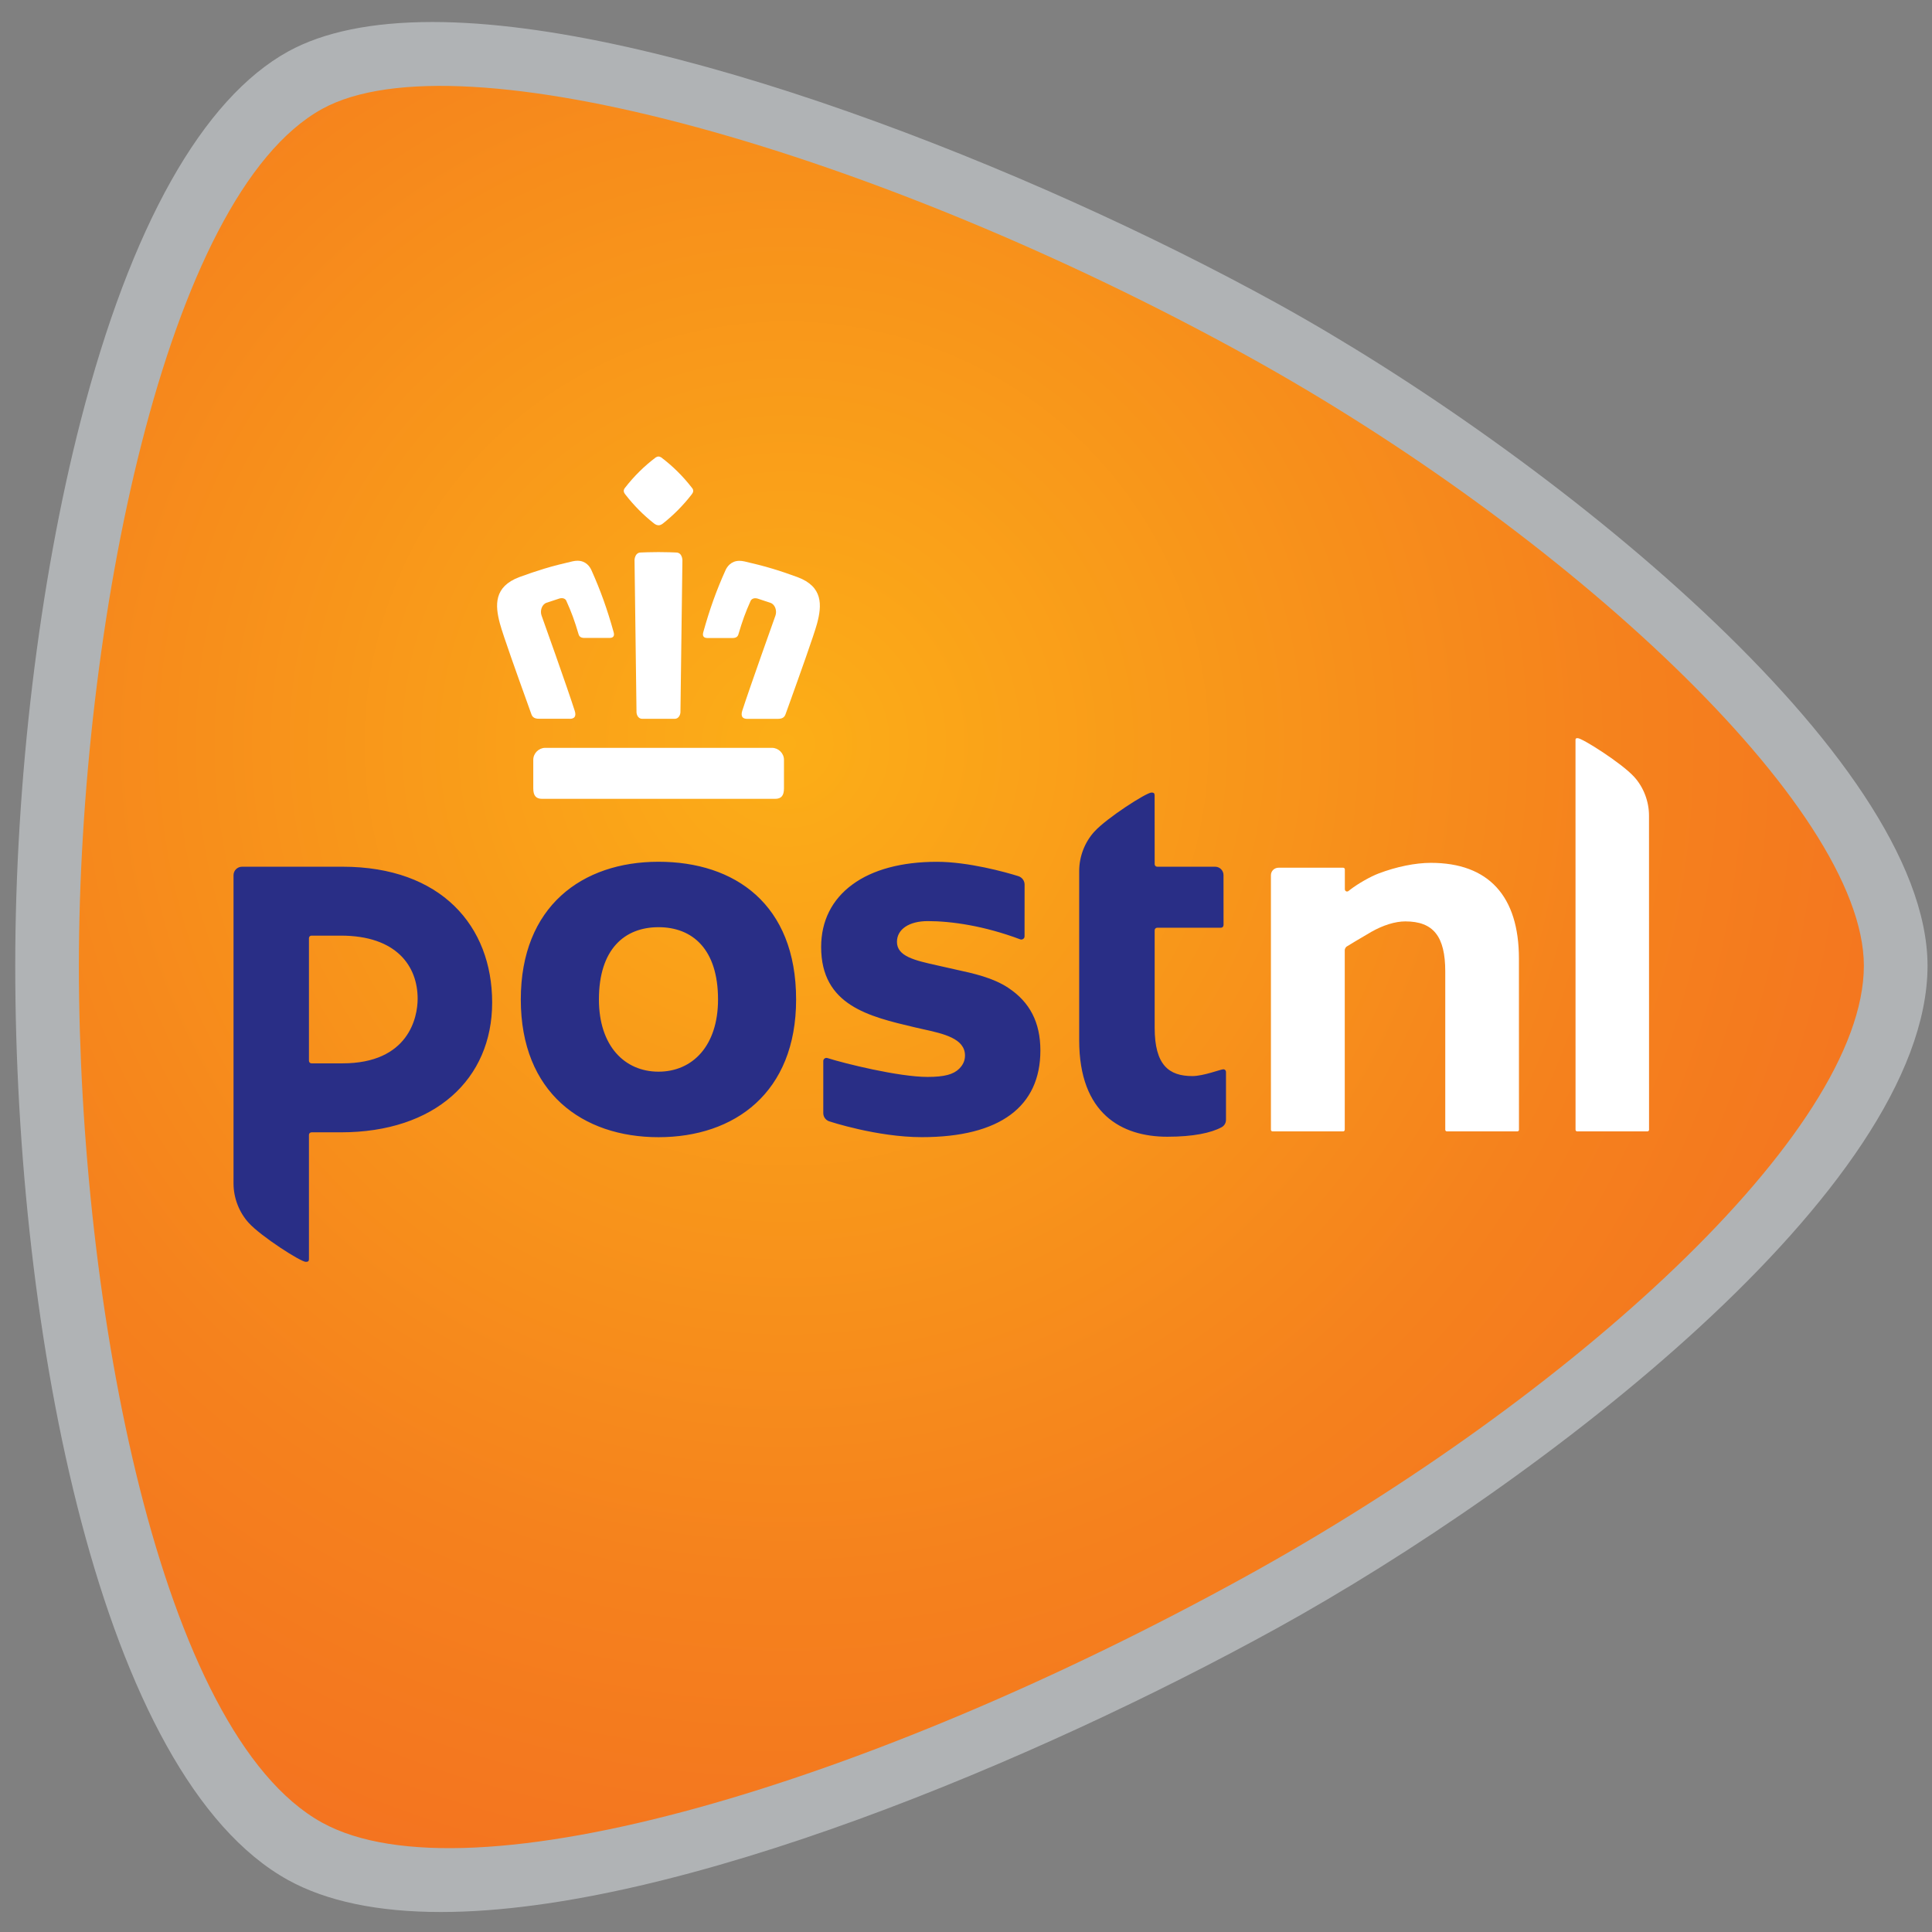
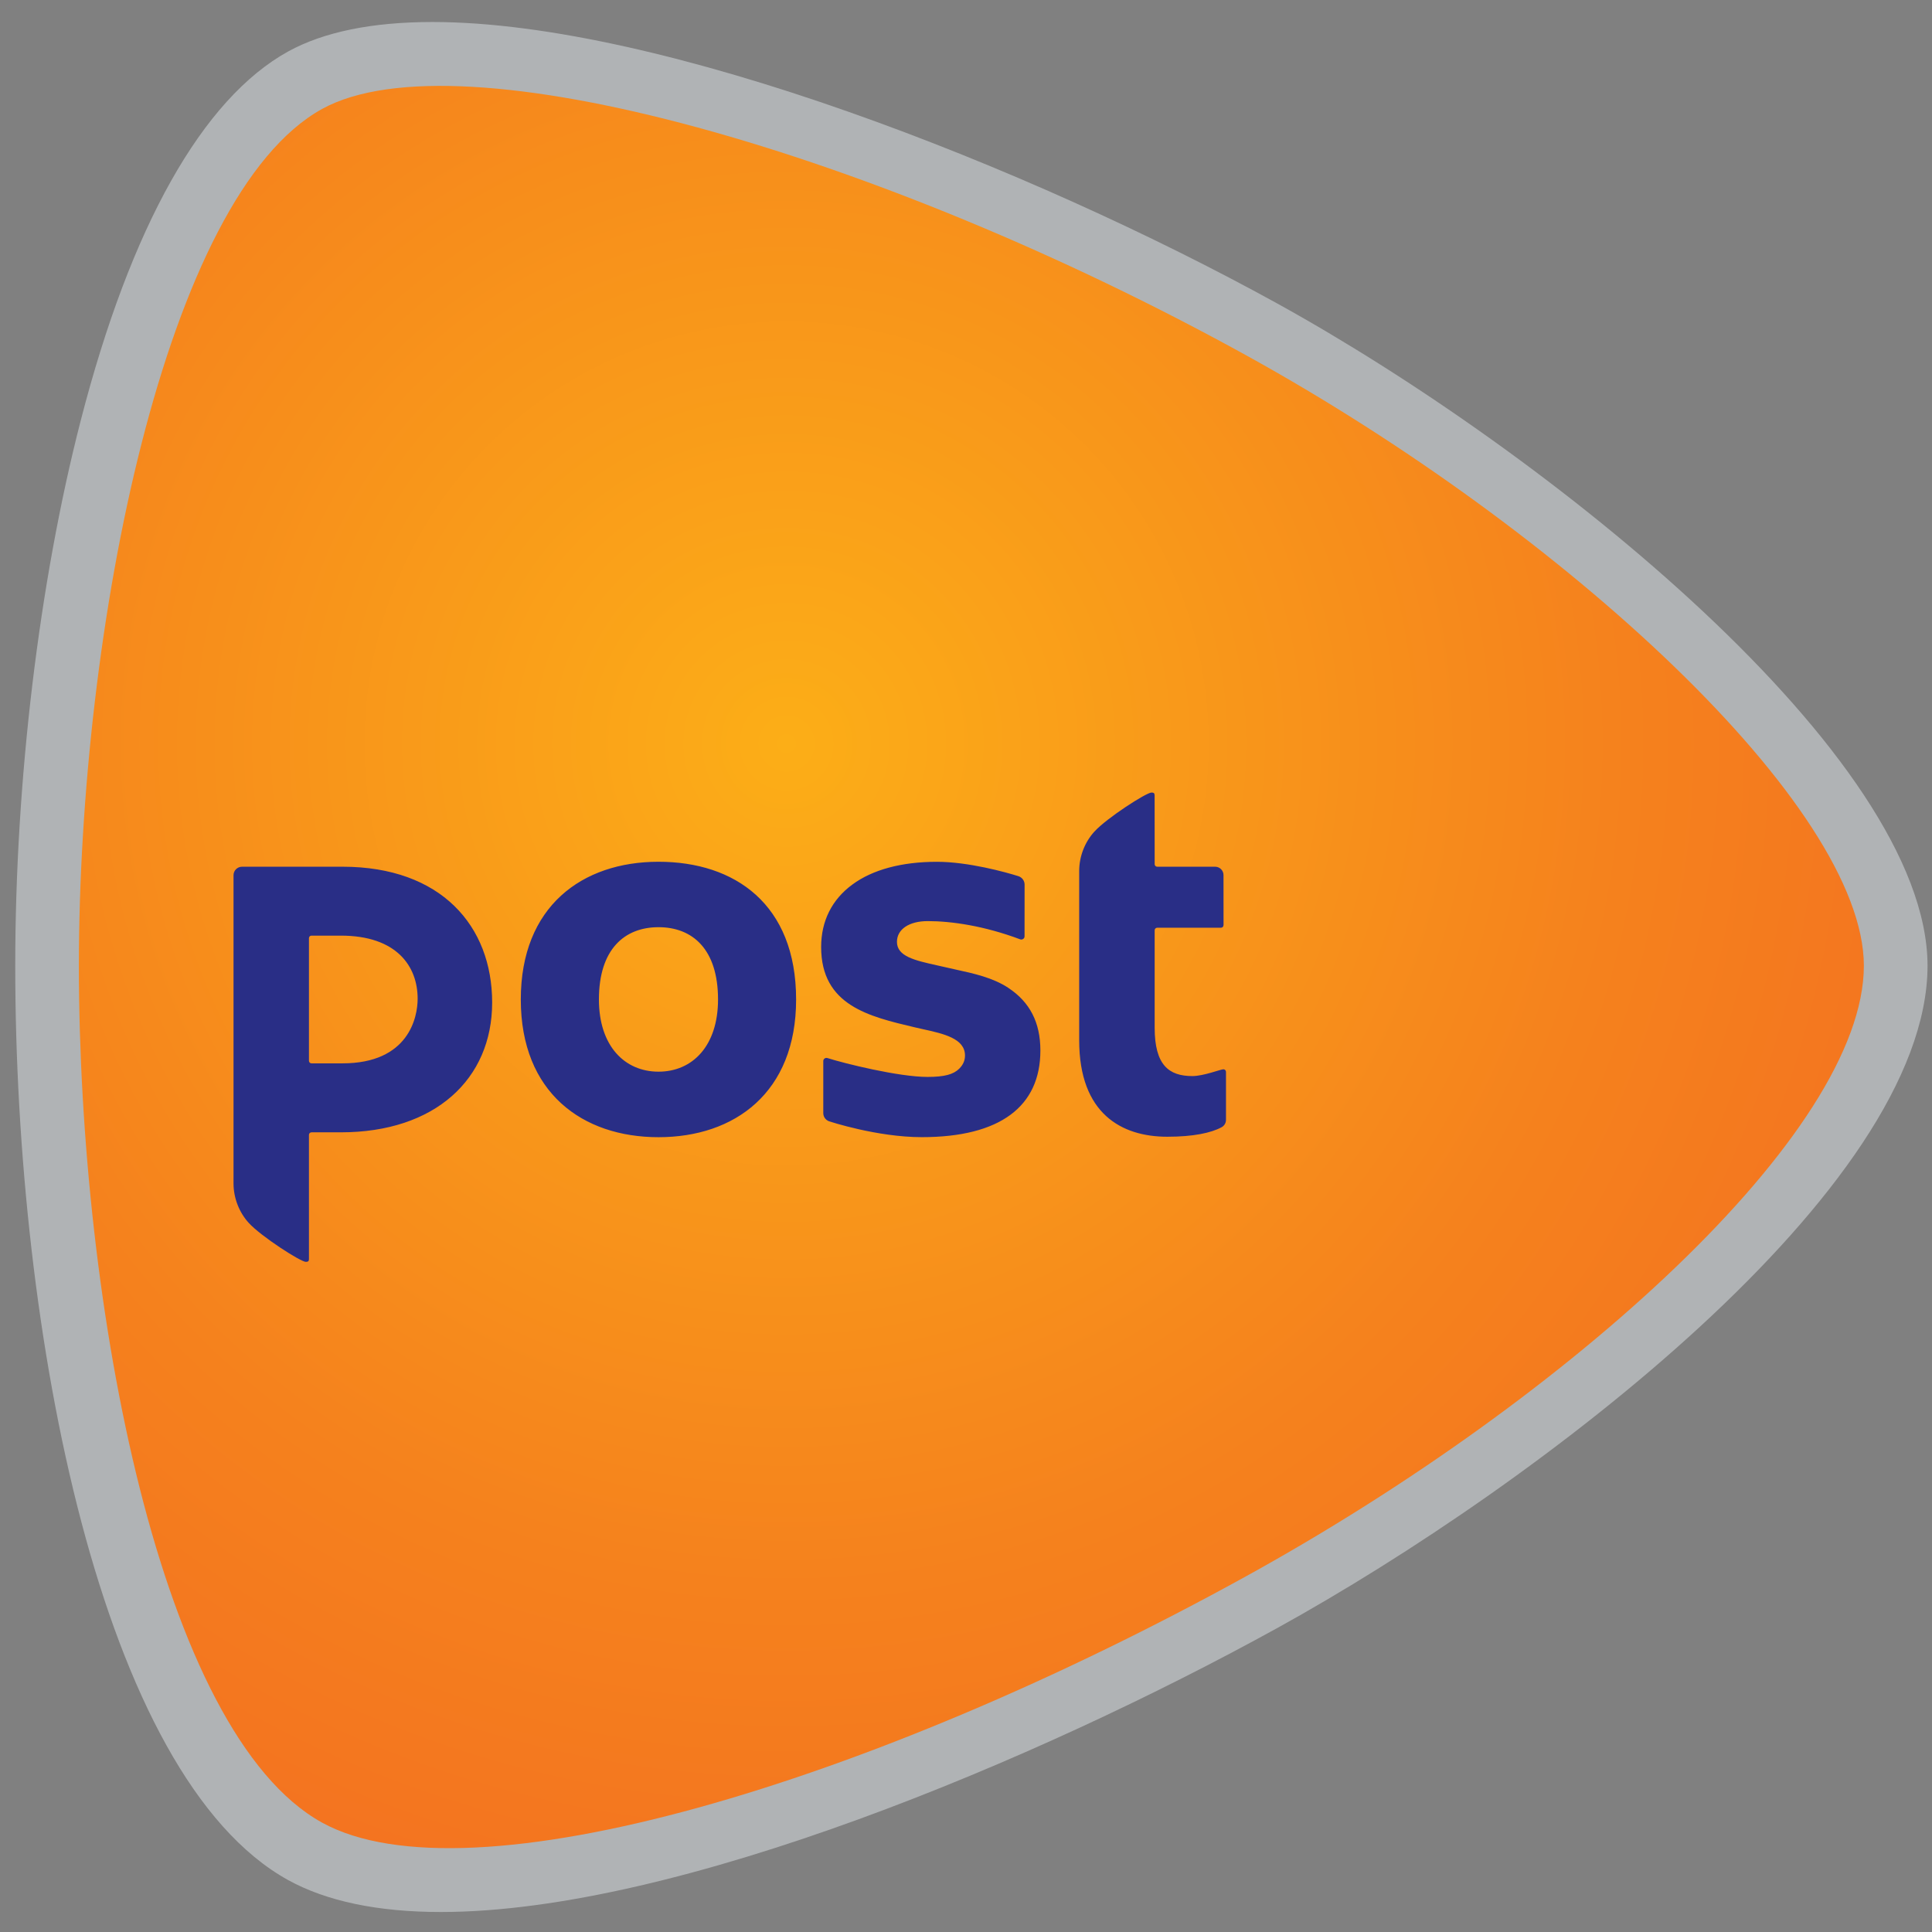
<svg xmlns="http://www.w3.org/2000/svg" width="46" height="46" viewBox="0 0 46 46" fill="none">
  <rect x="0" y="0" width="46" height="46" fill="#808080" stroke="none" />
  <g clip-path="url(#clip0_695_175)">
    <path d="M10.297 0.524C15.766 0.524 24.551 3.996 30.4 7.22C36.83 10.765 45.886 18.003 45.894 22.995C45.885 28.306 36.623 35.337 30.4 38.769C24.749 41.884 16.146 45.524 10.496 45.524C8.999 45.524 7.777 45.268 6.863 44.765C2.397 42.302 0.363 31.753 0.363 22.995C0.363 18.593 0.931 13.862 1.921 10.017C3.112 5.391 4.82 2.352 6.862 1.225C7.707 0.76 8.863 0.524 10.297 0.524Z" fill="#B0B3B5" />
    <path d="M44.378 22.995C44.372 19.204 37.25 12.639 29.664 8.456C20.912 3.629 10.95 0.785 7.669 2.594C3.93 4.656 1.88 14.957 1.878 22.995C1.88 31.097 3.811 41.267 7.669 43.396C11.168 45.323 20.695 42.479 29.664 37.533C37.37 33.284 44.371 26.97 44.378 22.995Z" fill="url(#paint0_radial_695_175)" />
    <path d="M18.955 23.798C18.955 26.016 17.49 27.076 15.679 27.076C13.868 27.076 12.4 26.016 12.4 23.797C12.4 21.578 13.863 20.518 15.679 20.518C17.495 20.518 18.955 21.528 18.955 23.798ZM17.096 23.797C17.096 22.599 16.488 22.076 15.679 22.076C14.871 22.076 14.26 22.599 14.26 23.797C14.26 24.899 14.868 25.516 15.679 25.516C16.491 25.516 17.096 24.899 17.096 23.797ZM27.491 18.936C27.491 18.886 27.469 18.87 27.417 18.87C27.294 18.87 26.349 19.478 26.056 19.801C25.835 20.043 25.695 20.382 25.695 20.739V24.769C25.695 26.518 26.706 27.065 27.793 27.065C28.414 27.065 28.836 26.974 29.087 26.838C29.14 26.809 29.19 26.749 29.19 26.663V25.52C29.19 25.486 29.162 25.459 29.128 25.459C29.067 25.459 28.654 25.621 28.39 25.621C27.827 25.621 27.492 25.356 27.492 24.467V22.15C27.492 22.116 27.518 22.089 27.552 22.089H29.07C29.105 22.089 29.131 22.061 29.131 22.027H29.132L29.131 20.834C29.131 20.726 29.041 20.636 28.932 20.636H27.552C27.518 20.636 27.492 20.608 27.492 20.575L27.491 18.935M5.56 20.838C5.56 20.727 5.651 20.636 5.764 20.636H8.154C10.502 20.636 11.718 22.047 11.718 23.87C11.718 25.693 10.357 26.96 8.116 26.96H7.417C7.382 26.96 7.356 26.988 7.356 27.021V29.979C7.356 30.029 7.334 30.044 7.281 30.044C7.159 30.044 6.214 29.438 5.92 29.114C5.7 28.872 5.56 28.532 5.56 28.175V20.838ZM9.944 23.78C9.944 23.004 9.442 22.277 8.117 22.277H7.415C7.381 22.277 7.356 22.304 7.356 22.338V25.256C7.356 25.29 7.382 25.318 7.415 25.318H8.153C9.732 25.318 9.944 24.221 9.944 23.78V23.78ZM24.009 23.521C23.638 23.277 23.185 23.178 22.748 23.083C22.67 23.065 22.379 23 22.313 22.985C21.779 22.866 21.356 22.771 21.356 22.425C21.356 22.126 21.644 21.931 22.09 21.931C22.653 21.931 23.435 22.044 24.29 22.365C24.332 22.381 24.392 22.355 24.394 22.297L24.395 21.058C24.394 20.975 24.34 20.891 24.247 20.861C23.949 20.767 23.058 20.519 22.307 20.519C21.471 20.519 20.775 20.705 20.294 21.061C19.809 21.416 19.551 21.929 19.551 22.547C19.551 23.939 20.691 24.202 21.771 24.458C21.937 24.497 21.911 24.491 21.973 24.504C22.465 24.612 22.976 24.725 22.976 25.131C22.976 25.252 22.931 25.352 22.839 25.445C22.701 25.581 22.489 25.641 22.083 25.641C21.396 25.641 20.104 25.32 19.705 25.193C19.703 25.192 19.686 25.188 19.679 25.188C19.637 25.188 19.602 25.221 19.602 25.263V26.503C19.602 26.59 19.656 26.667 19.741 26.698C19.75 26.7 20.879 27.075 21.947 27.075C23.813 27.075 24.771 26.344 24.771 25.012C24.771 24.345 24.52 23.859 24.009 23.522" fill="#292E86" />
-     <path d="M34.45 26.938C34.428 26.938 34.411 26.92 34.411 26.899V23.132C34.411 22.294 34.127 21.938 33.46 21.938C33.223 21.938 32.934 22.026 32.649 22.188C32.365 22.353 32.142 22.489 32.063 22.537C32.043 22.551 32.018 22.59 32.018 22.62V26.899C32.018 26.92 32 26.938 31.979 26.938H30.299C30.278 26.938 30.26 26.92 30.26 26.899V20.839C30.26 20.739 30.341 20.66 30.442 20.66H31.98C32.002 20.66 32.02 20.678 32.02 20.698V21.174C32.02 21.203 32.044 21.227 32.072 21.227C32.084 21.227 32.098 21.22 32.102 21.218L32.152 21.179C32.34 21.035 32.628 20.872 32.824 20.797C33.245 20.637 33.698 20.544 34.067 20.544C35.44 20.544 36.165 21.333 36.165 22.825L36.166 26.9C36.166 26.921 36.149 26.938 36.127 26.938H34.451M37.551 26.938H39.225C39.245 26.938 39.263 26.92 39.263 26.899L39.262 19.421C39.262 19.082 39.134 18.745 38.909 18.497C38.605 18.164 37.67 17.575 37.565 17.575C37.519 17.575 37.512 17.585 37.512 17.618L37.513 26.899C37.513 26.92 37.53 26.938 37.551 26.938ZM12.911 19.02H18.452C18.602 19.02 18.666 18.945 18.666 18.769V18.09C18.666 17.936 18.535 17.806 18.381 17.806H12.981C12.828 17.806 12.697 17.936 12.697 18.09V18.769C12.697 18.945 12.761 19.02 12.91 19.02M18.527 17.115C18.62 17.115 18.675 17.082 18.701 17.012C18.727 16.939 18.765 16.834 18.811 16.707C19.024 16.114 19.38 15.12 19.453 14.85C19.572 14.408 19.597 13.967 18.988 13.741C18.786 13.667 18.589 13.599 18.401 13.543C18.16 13.469 17.931 13.416 17.729 13.368L17.724 13.367C17.683 13.358 17.643 13.353 17.607 13.353C17.405 13.353 17.311 13.494 17.273 13.579C17.055 14.064 16.897 14.505 16.744 15.055C16.732 15.1 16.734 15.135 16.752 15.157C16.769 15.179 16.8 15.191 16.845 15.191H17.44C17.518 15.191 17.563 15.164 17.58 15.107C17.678 14.777 17.748 14.581 17.874 14.302C17.889 14.274 17.922 14.244 17.981 14.244C18 14.244 18.019 14.246 18.042 14.253L18.346 14.354C18.46 14.395 18.502 14.548 18.463 14.657C18.457 14.674 17.852 16.367 17.672 16.925C17.652 16.99 17.654 17.041 17.677 17.073C17.697 17.101 17.737 17.116 17.794 17.116H18.528L18.527 17.115ZM16.059 17.115C16.192 17.115 16.201 16.963 16.201 16.962C16.201 16.931 16.242 13.769 16.248 13.34C16.248 13.308 16.237 13.236 16.194 13.192C16.169 13.168 16.139 13.155 16.1 13.155C16.038 13.152 15.874 13.145 15.677 13.145C15.481 13.145 15.318 13.152 15.255 13.155C15.217 13.155 15.186 13.168 15.162 13.193C15.118 13.237 15.108 13.308 15.108 13.34C15.114 13.77 15.154 16.931 15.155 16.961C15.155 16.967 15.164 17.115 15.297 17.115H16.058H16.059ZM13.565 17.115C13.621 17.115 13.66 17.1 13.681 17.071C13.704 17.039 13.705 16.988 13.684 16.924C13.506 16.366 12.901 14.672 12.894 14.655C12.855 14.546 12.897 14.393 13.011 14.352L13.317 14.251C13.337 14.244 13.359 14.242 13.375 14.242C13.435 14.242 13.47 14.272 13.482 14.301C13.608 14.579 13.679 14.775 13.777 15.105C13.794 15.162 13.838 15.189 13.917 15.189H14.512C14.556 15.189 14.587 15.178 14.604 15.155C14.622 15.133 14.623 15.098 14.611 15.053C14.458 14.504 14.3 14.063 14.083 13.578C14.045 13.493 13.952 13.351 13.749 13.351C13.712 13.351 13.674 13.356 13.633 13.365L13.628 13.366C13.425 13.414 13.196 13.467 12.956 13.541C12.768 13.598 12.57 13.665 12.369 13.739C11.759 13.966 11.784 14.406 11.903 14.848C11.975 15.118 12.331 16.112 12.545 16.706C12.59 16.832 12.627 16.937 12.654 17.011C12.68 17.081 12.736 17.113 12.829 17.113H13.565V17.115ZM15.679 12.507C15.713 12.507 15.747 12.493 15.783 12.465C16.036 12.266 16.266 12.033 16.468 11.773C16.502 11.729 16.53 11.675 16.471 11.61C16.261 11.339 16.017 11.097 15.744 10.891C15.713 10.873 15.695 10.869 15.677 10.869C15.661 10.869 15.644 10.874 15.613 10.891C15.341 11.096 15.096 11.338 14.884 11.611C14.82 11.684 14.866 11.743 14.888 11.772C15.09 12.033 15.32 12.265 15.573 12.464C15.61 12.492 15.644 12.506 15.677 12.506H15.678L15.679 12.507Z" fill="white" />
  </g>
  <defs>
    <radialGradient id="paint0_radial_695_175" cx="0" cy="0" r="1" gradientUnits="userSpaceOnUse" gradientTransform="translate(18.696 17.665) scale(33.744)">
      <stop stop-color="#FCAE17" />
      <stop offset="0.6" stop-color="#F5811D" />
      <stop offset="0.94" stop-color="#F36E21" />
    </radialGradient>
    <clipPath id="clip0_695_175">
      <rect width="45.531" height="45" fill="white" transform="translate(0.363 0.524)" />
    </clipPath>
  </defs>
</svg>